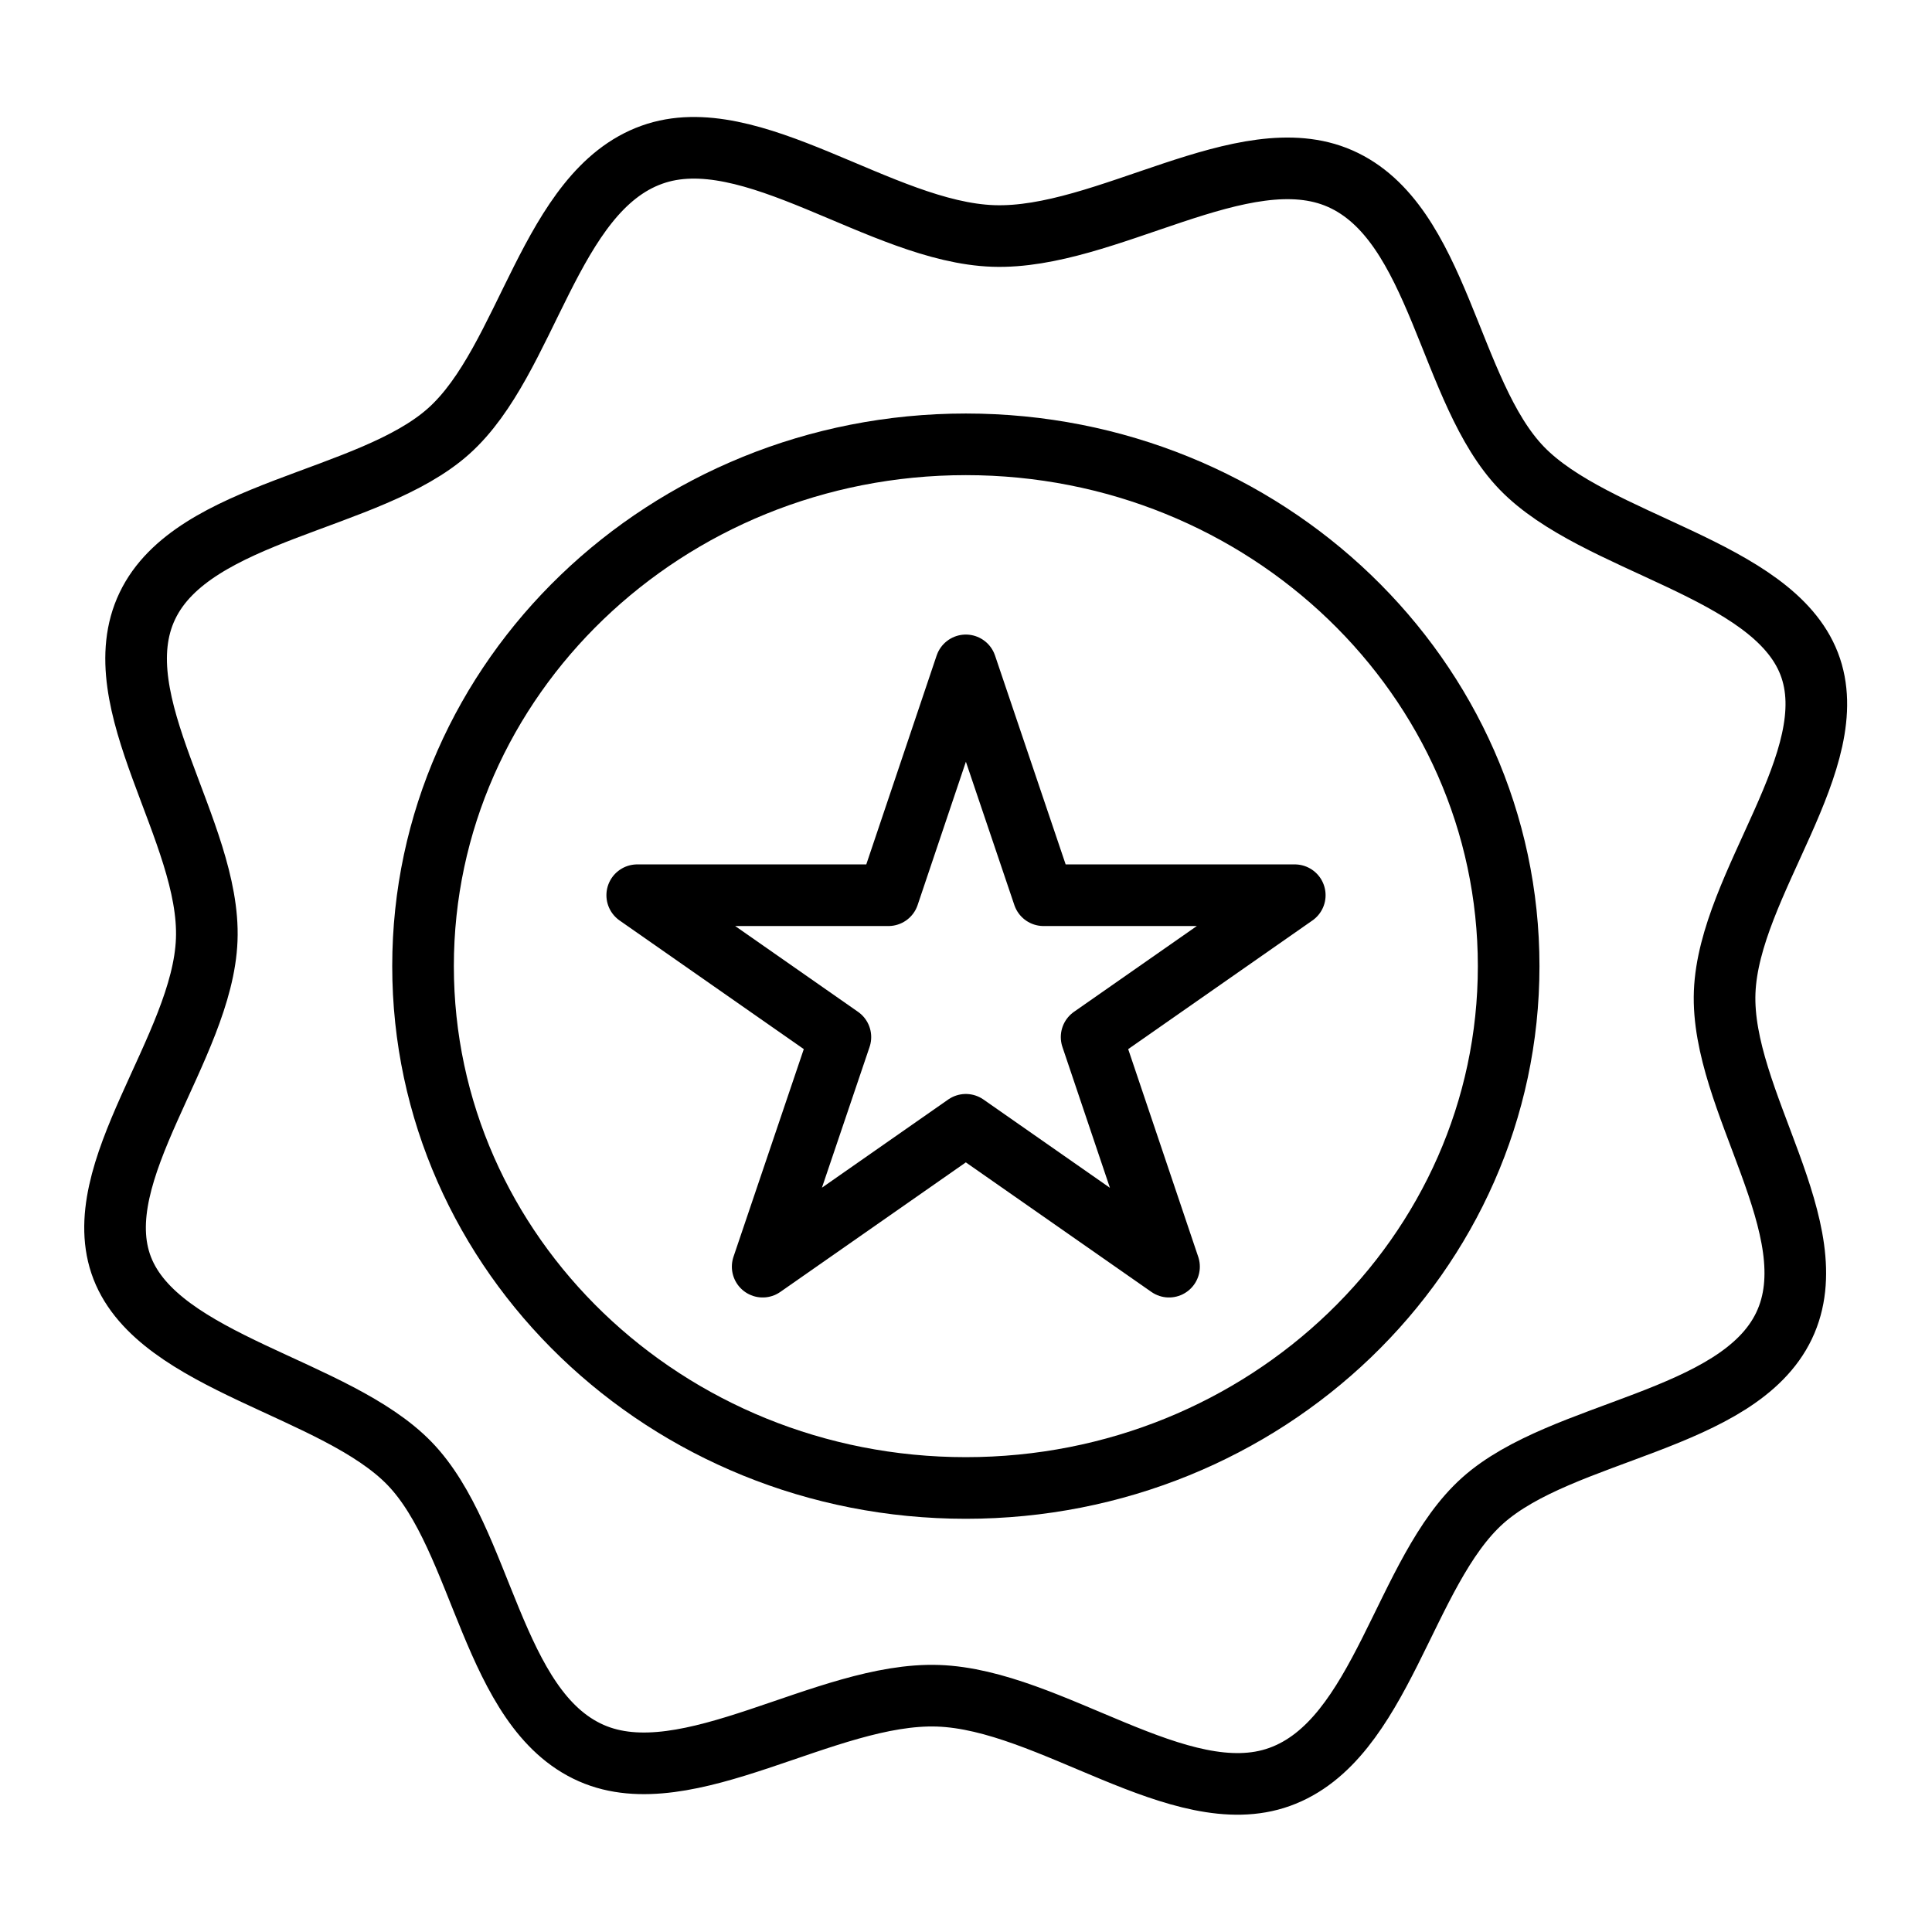
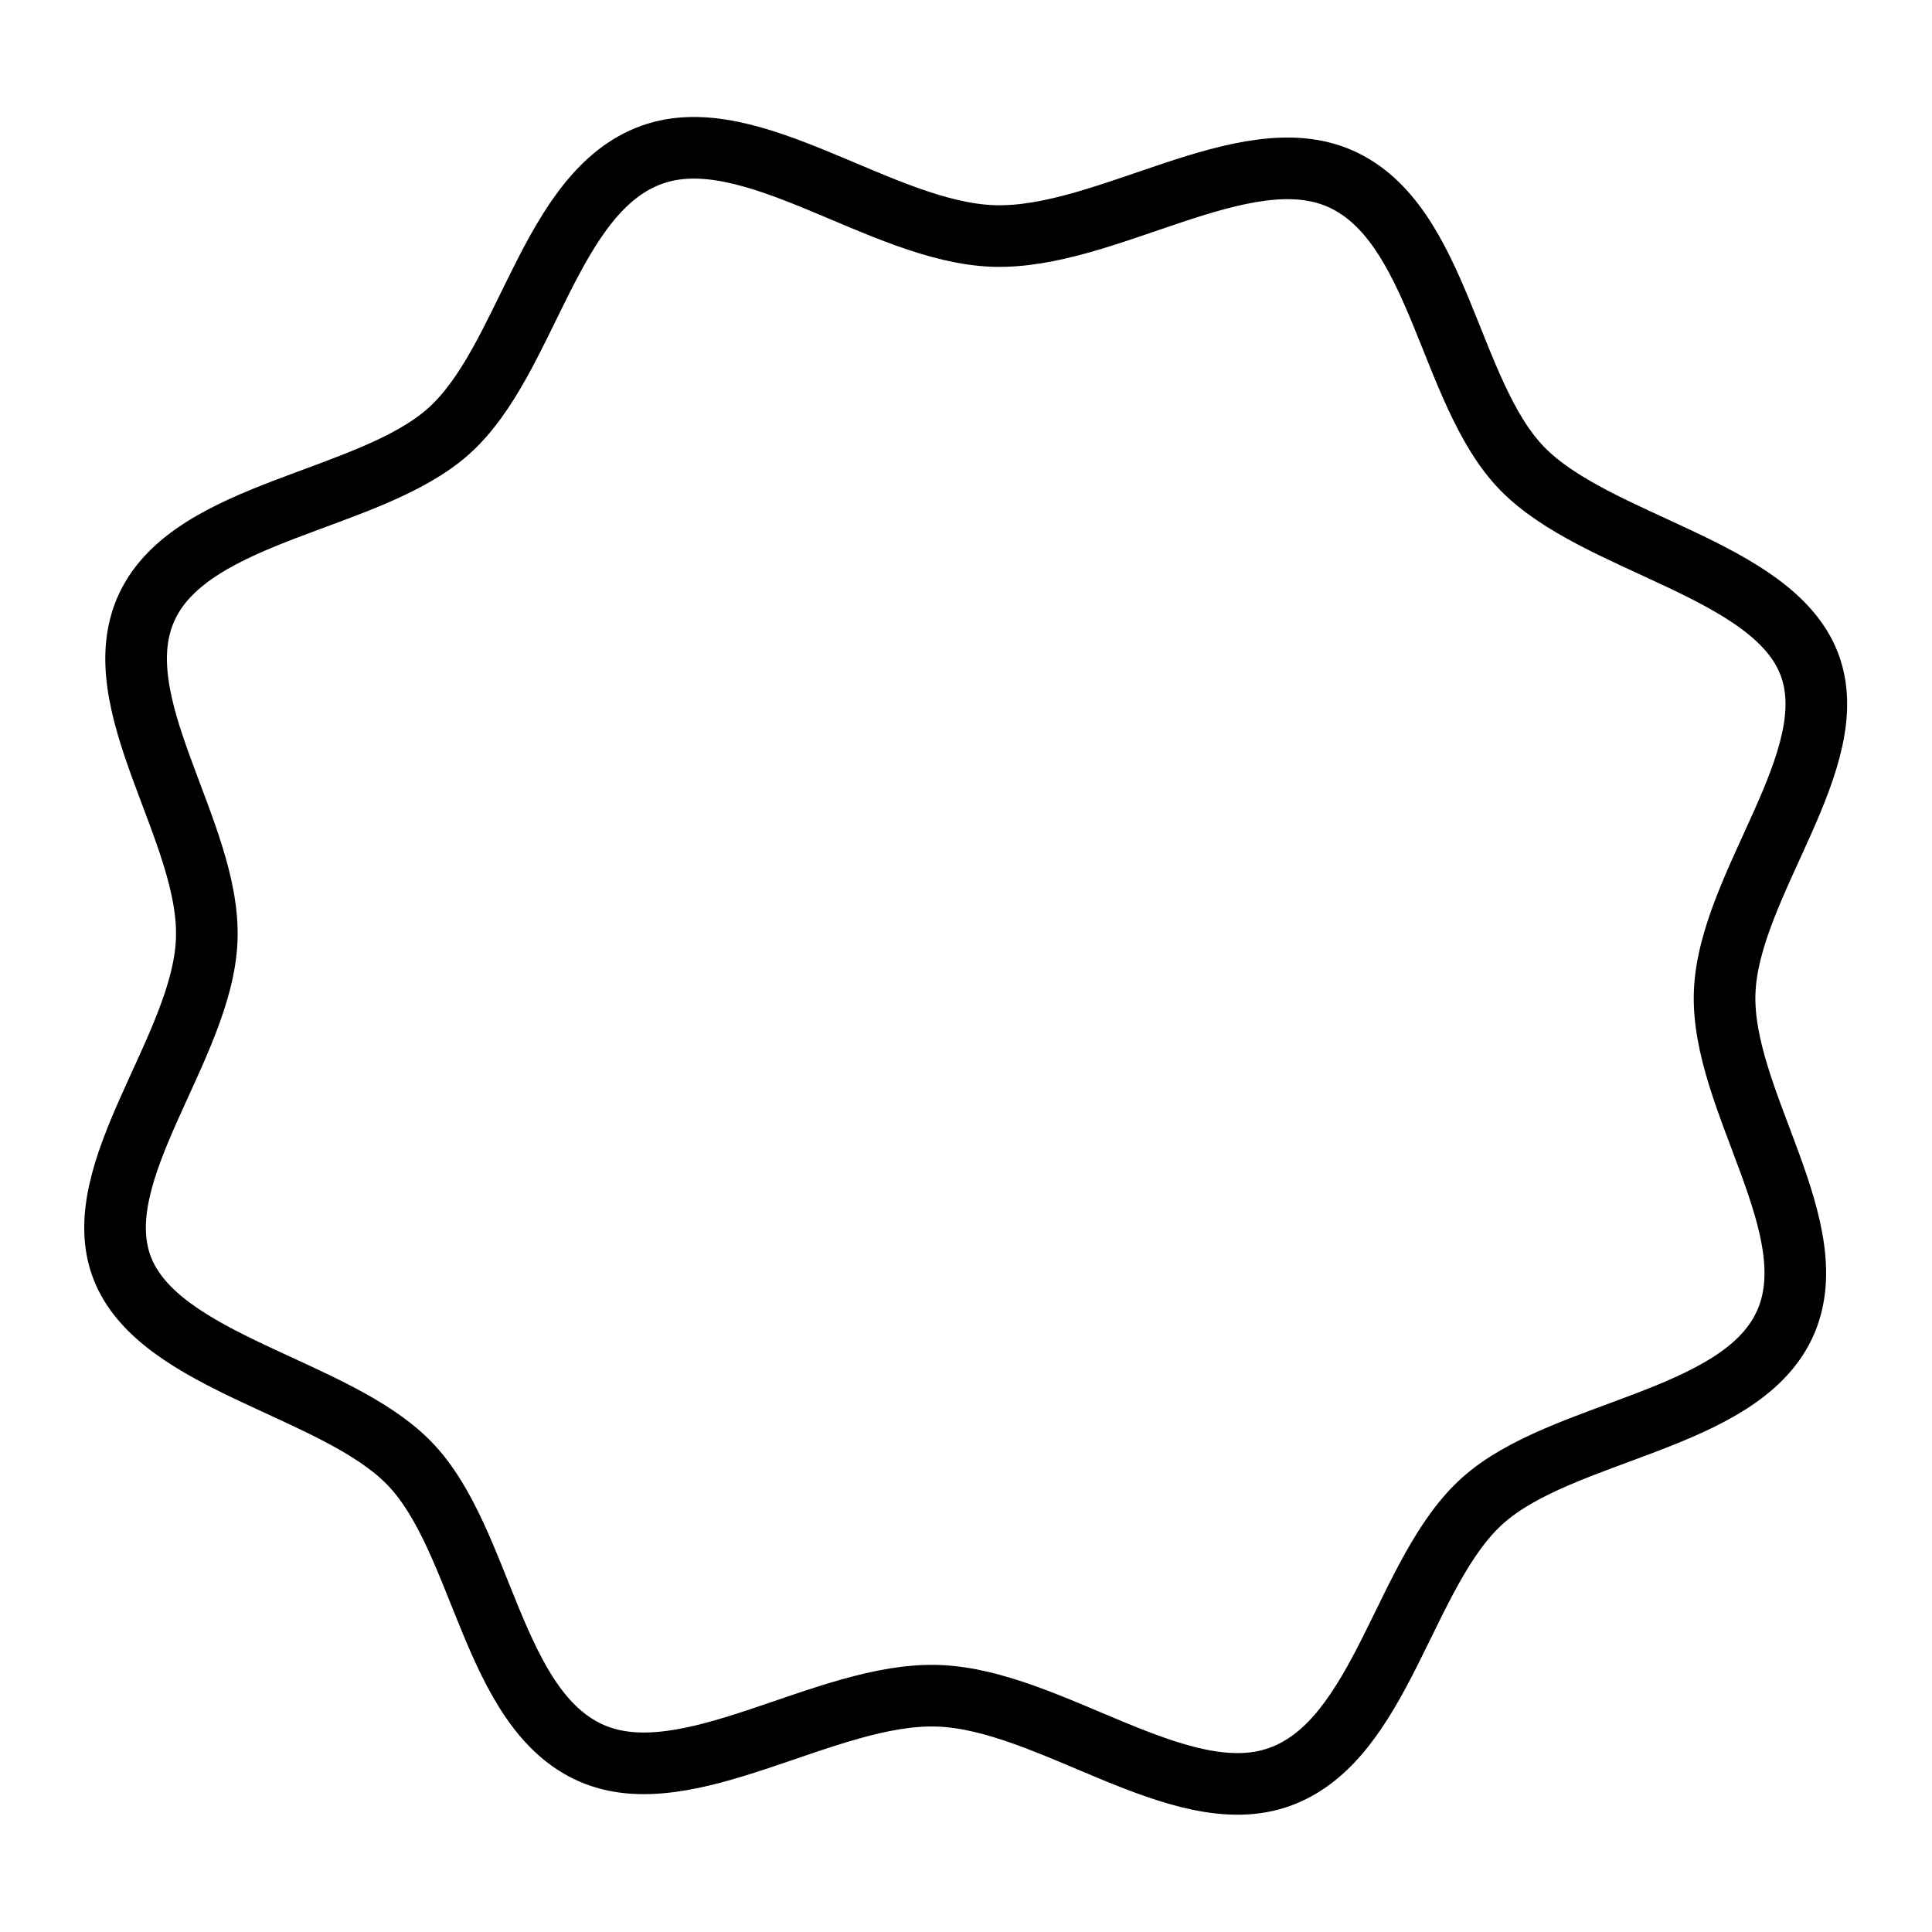
<svg xmlns="http://www.w3.org/2000/svg" fill="none" viewBox="0 0 58 58" height="58" width="58">
  <path stroke-linejoin="round" stroke-linecap="round" stroke-width="1.85" stroke="black" d="M6.206 28.209C6.086 31.452 2.559 35.207 3.67 38.07C4.782 40.932 10.082 41.648 12.296 43.936C14.509 46.225 14.758 51.314 17.752 52.63C20.645 53.903 24.788 50.793 28.159 50.908C31.53 51.022 35.434 54.415 38.411 53.346C41.497 52.242 42.131 47.179 44.51 45.05C46.889 42.92 52.18 42.682 53.558 39.801C54.936 36.921 51.647 33.033 51.776 29.782C51.904 26.53 55.422 22.784 54.311 19.922C53.2 17.059 47.899 16.343 45.686 14.055C43.472 11.766 43.224 6.677 40.229 5.361C37.336 4.088 33.193 7.198 29.822 7.084C26.451 6.969 22.547 3.576 19.571 4.645C16.484 5.749 15.851 10.812 13.472 12.941C11.092 15.071 5.801 15.309 4.424 18.19C3.046 21.07 6.334 24.958 6.206 28.209Z" />
-   <path stroke-linejoin="round" stroke-linecap="round" stroke-width="1.85" stroke="black" d="M28.995 19.975L31.328 26.875H38.87L32.771 31.134L35.095 38.026L28.995 33.767L22.896 38.026L25.229 31.134L19.13 26.875H26.671L28.995 19.975Z" />
-   <path stroke-linejoin="round" stroke-linecap="round" stroke-width="1.85" stroke="black" d="M28.995 44.67C37.995 44.67 45.291 37.656 45.291 29.004C45.291 20.353 37.995 13.339 28.995 13.339C19.996 13.339 12.7 20.353 12.7 29.004C12.7 37.656 19.996 44.67 28.995 44.67Z" />
</svg>